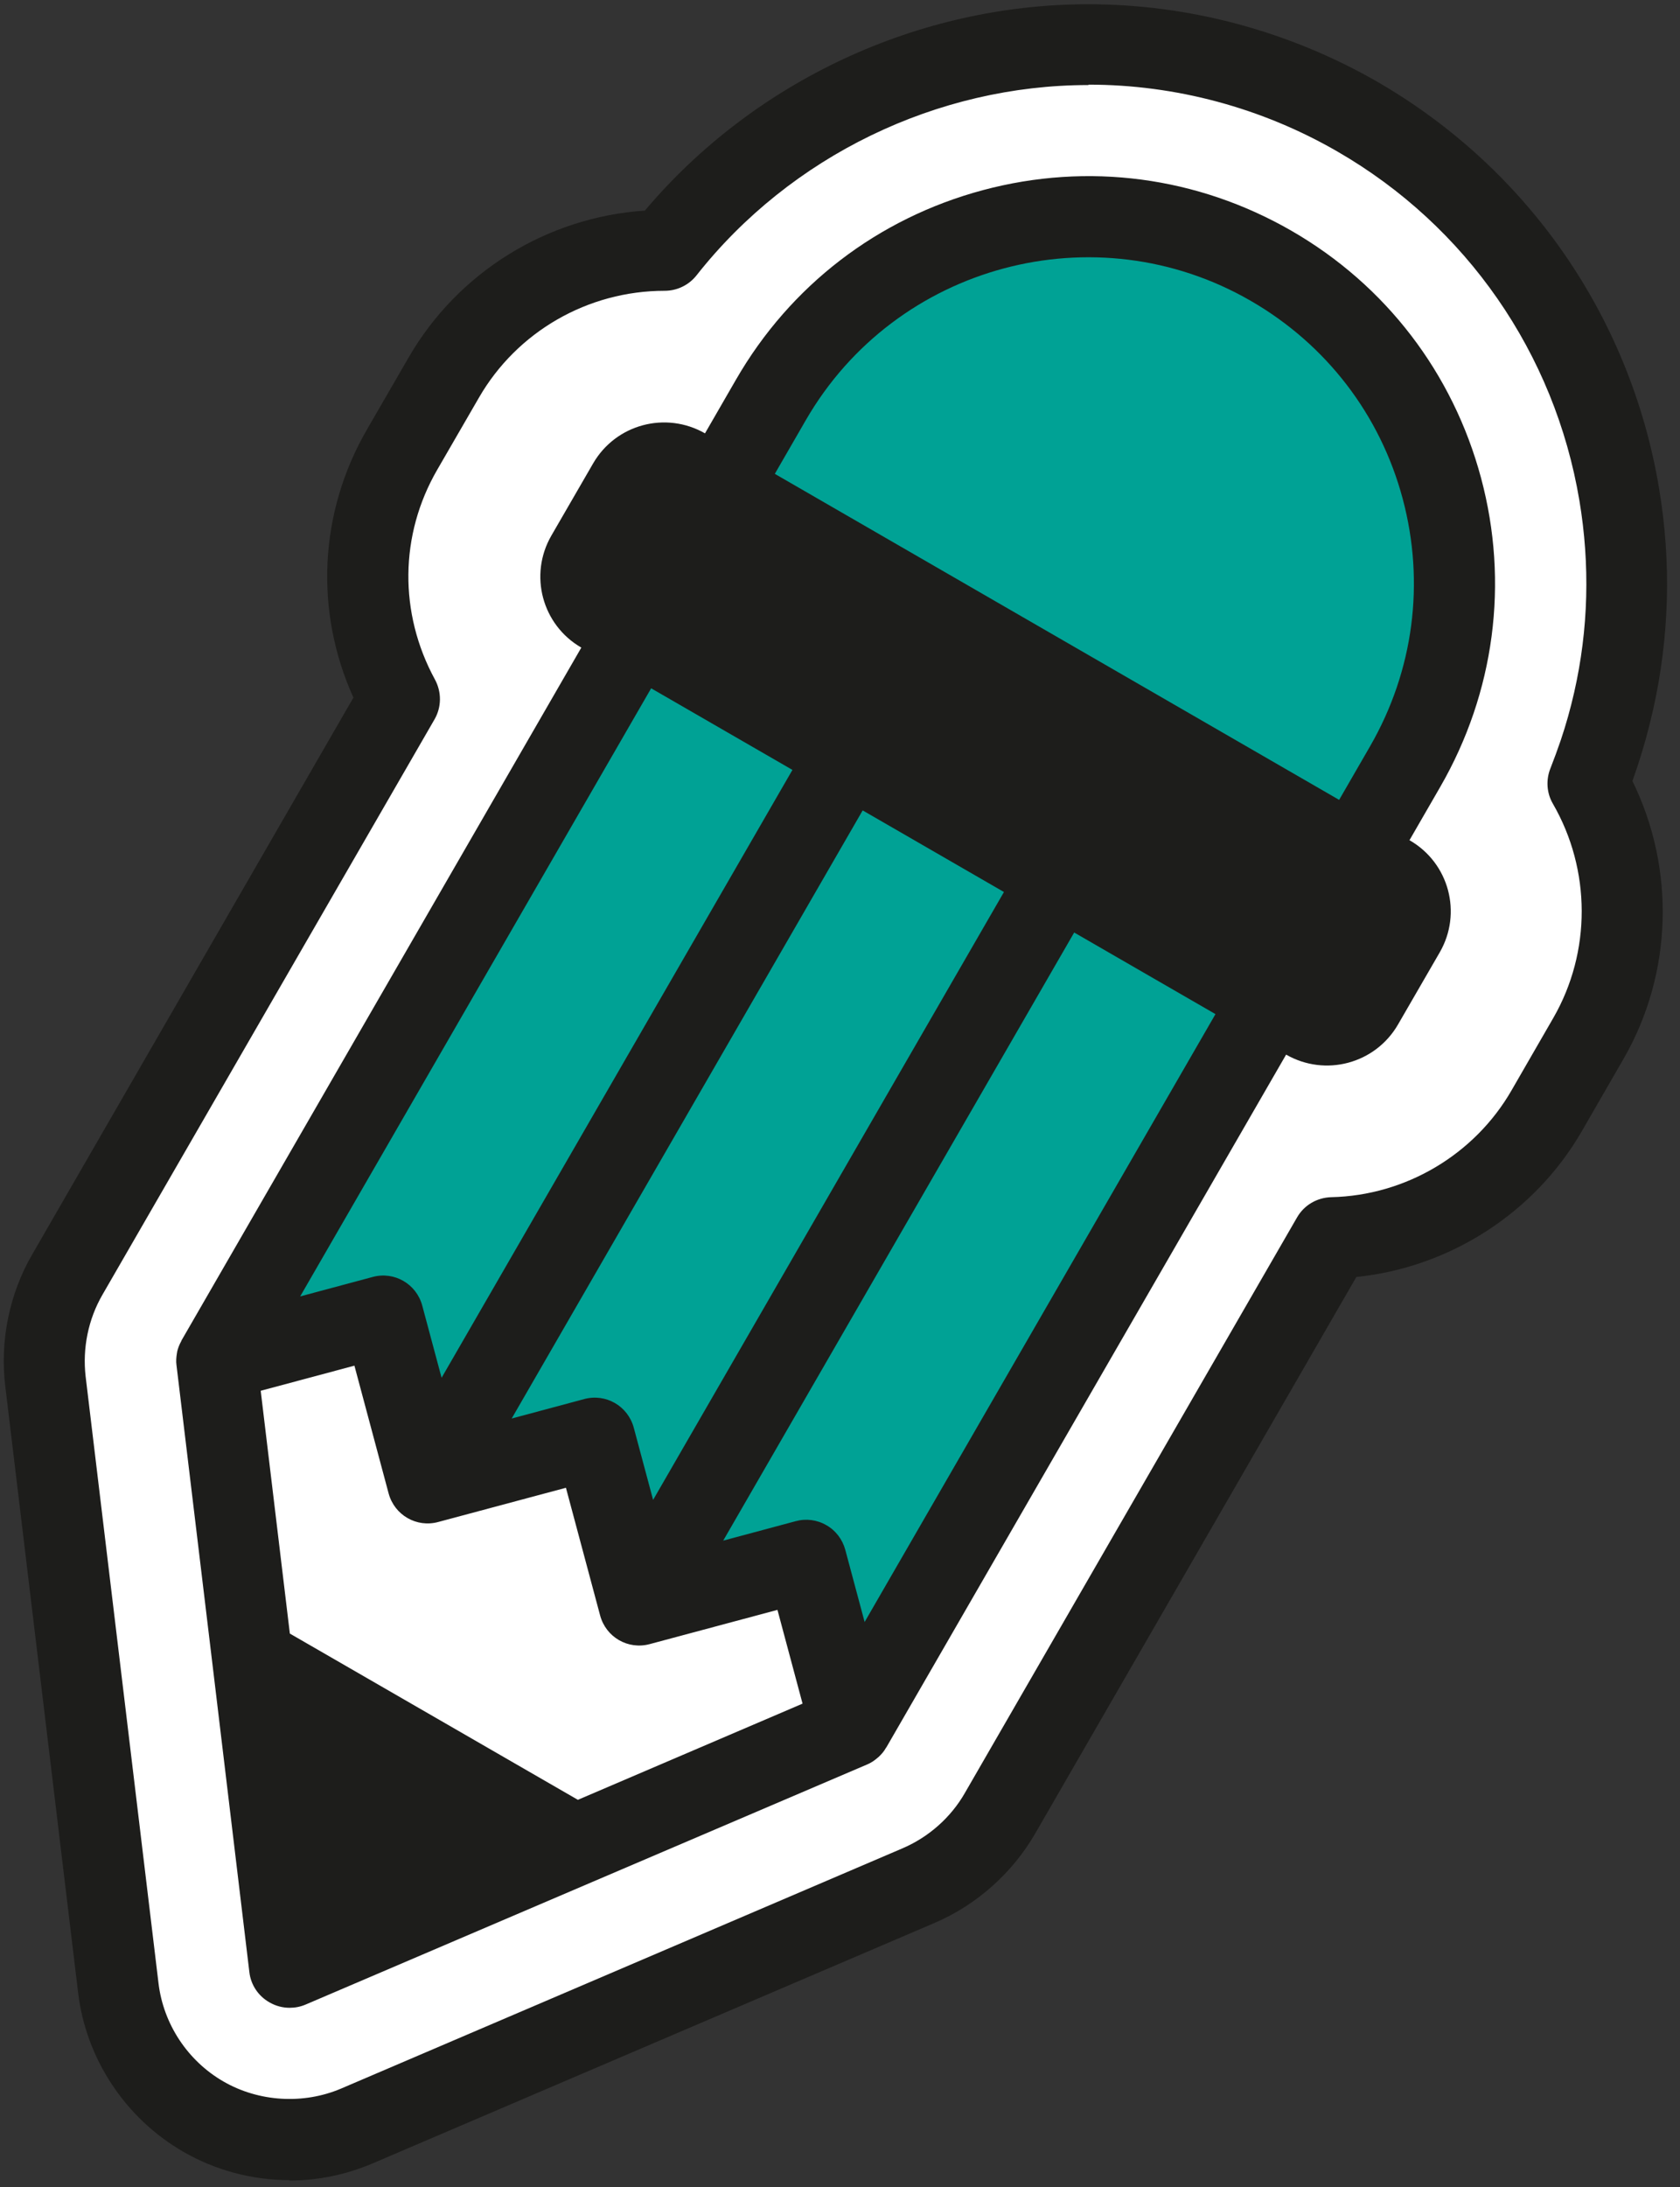
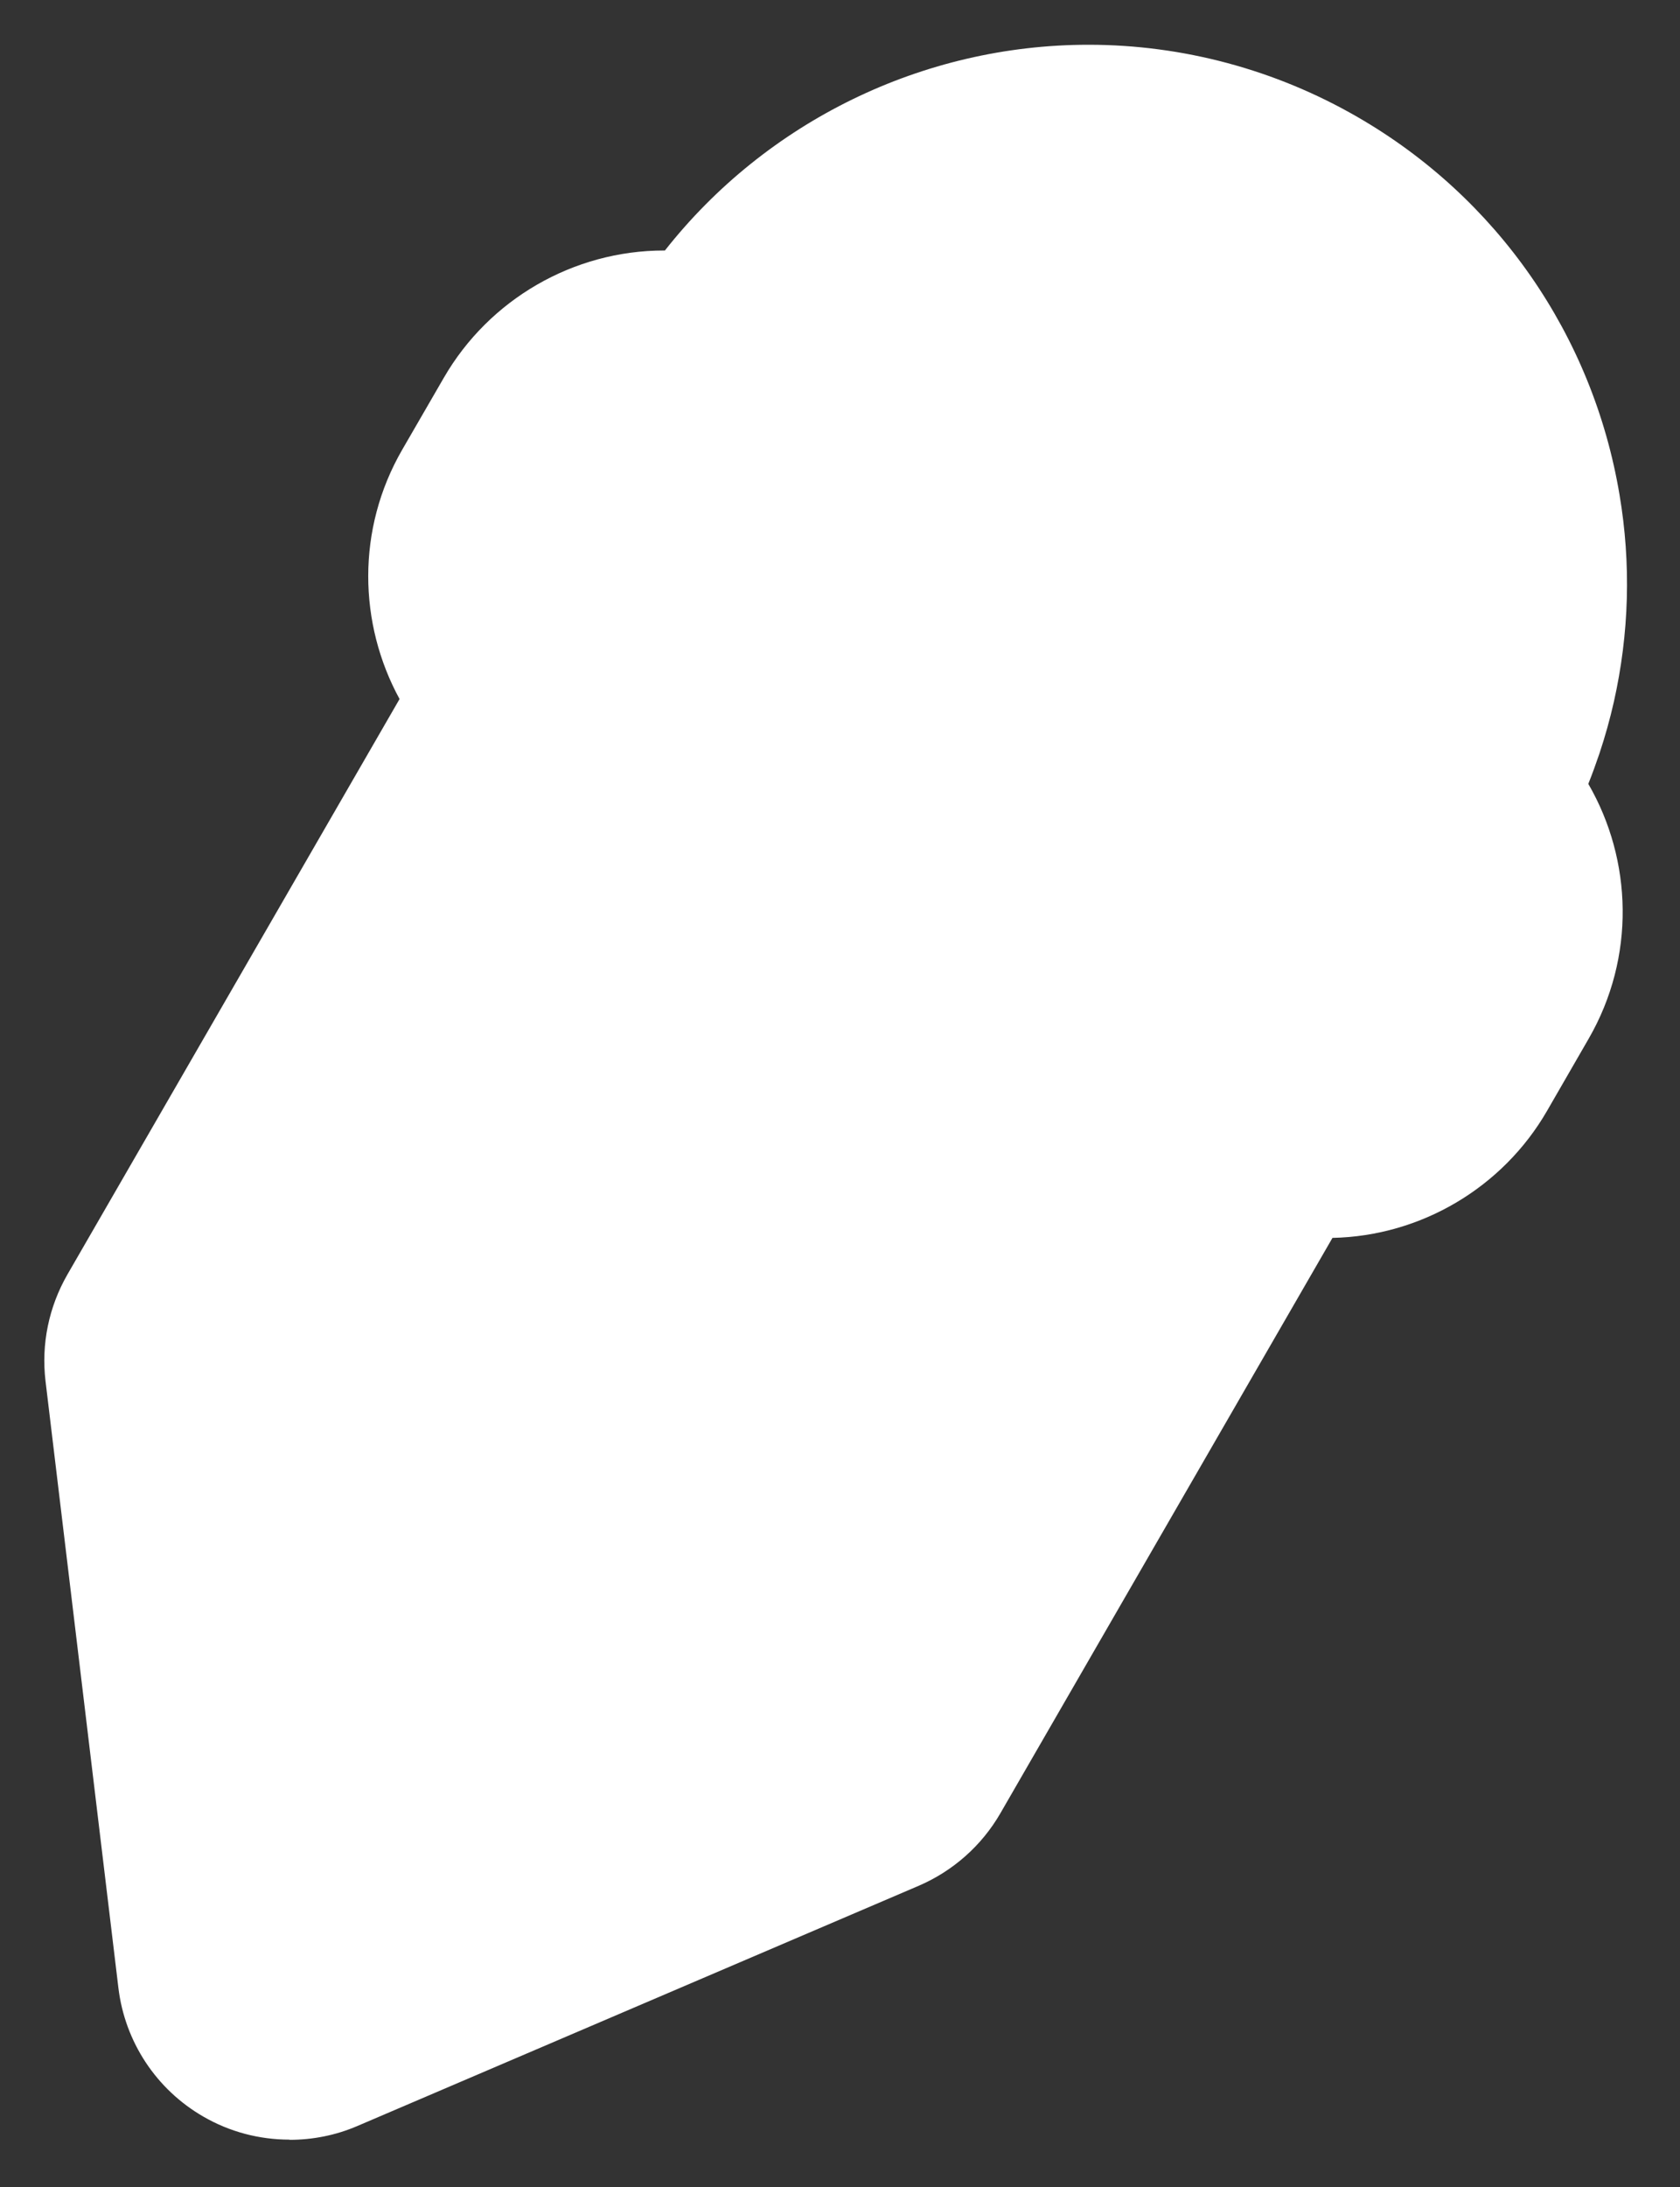
<svg xmlns="http://www.w3.org/2000/svg" width="83" height="108" viewBox="0 0 83 108" fill="none">
  <rect x="0" y="0" width="83" height="108" fill="#333333" stroke="none" />
  <path d="M14.29 105.66C12.82 105.66 11.35 105.28 10.04 104.52C7.72 103.18 6.17 100.83 5.85 98.17L2.25 68.21C2.03 66.38 2.41 64.54 3.33 62.94L19.74 34.52C17.71 30.8 17.6 26.14 19.87 22.21L21.93 18.65C24.17 14.78 28.33 12.37 32.81 12.37H32.85C37.85 6.02 45.57 2.21 53.78 2.21C58.43 2.21 63.02 3.44 67.07 5.78C73.97 9.76 78.69 16.56 80.01 24.42C80.59 27.84 80.49 31.29 79.73 34.67C79.54 35.51 79.3 36.37 79.02 37.21C78.85 37.71 78.67 38.21 78.47 38.71C80.65 42.47 80.81 47.27 78.49 51.29L76.43 54.86C74.24 58.65 70.2 61.04 65.83 61.13L49.42 89.55C48.5 91.14 47.09 92.39 45.4 93.12L17.65 104.99C16.58 105.45 15.44 105.67 14.31 105.67L14.29 105.66Z" fill="white" />
-   <path d="M14.29 107.66C12.45 107.66 10.63 107.17 9.04 106.25C6.19 104.6 4.25 101.67 3.86 98.41L0.26 68.45C-0.01 66.21 0.46 63.9 1.59 61.95L17.46 34.45C15.53 30.18 15.76 25.3 18.13 21.21L20.19 17.65C22.63 13.43 27.04 10.72 31.86 10.4C37.26 4 45.38 0.21 53.76 0.21C58.76 0.21 63.7 1.54 68.05 4.04C75.47 8.33 80.54 15.63 81.96 24.08C82.58 27.76 82.48 31.47 81.66 35.1C81.45 36.02 81.2 36.94 80.9 37.84C80.82 38.08 80.73 38.33 80.65 38.57C82.78 42.91 82.64 48.08 80.21 52.29L78.15 55.86C75.82 59.9 71.62 62.59 67.01 63.06L51.14 90.55C50.01 92.5 48.25 94.07 46.17 94.96L18.42 106.83C17.11 107.39 15.72 107.68 14.29 107.68V107.66ZM53.77 4.2C46.29 4.2 39.05 7.71 34.41 13.6C34.03 14.08 33.45 14.36 32.84 14.36C29.04 14.36 25.54 16.38 23.66 19.64L21.6 23.2C19.74 26.41 19.7 30.28 21.49 33.56C21.82 34.17 21.82 34.91 21.47 35.52L5.06 63.94C4.36 65.15 4.07 66.58 4.23 67.97L7.83 97.93C8.07 99.95 9.27 101.77 11.04 102.79C12.79 103.8 14.99 103.93 16.85 103.14L44.6 91.27C45.88 90.72 46.98 89.75 47.67 88.54L64.08 60.12C64.43 59.51 65.07 59.14 65.77 59.12C69.44 59.04 72.85 57.02 74.68 53.84L76.74 50.27C78.62 47.01 78.61 42.96 76.72 39.69C76.41 39.16 76.37 38.51 76.6 37.94C76.78 37.48 76.95 37.02 77.11 36.55C77.37 35.78 77.59 34.99 77.77 34.2C78.48 31.08 78.56 27.89 78.03 24.72C76.81 17.45 72.45 11.16 66.07 7.48C62.33 5.32 58.08 4.18 53.78 4.18L53.77 4.2Z" fill="#1D1D1B" />
-   <path d="M62.8 13.13C54.14 8.13 43.08 11.1 38.08 19.75L10.69 67.19L18.93 64.98L21.14 73.22L29.38 71.01L31.59 79.25L39.83 77.04L42.04 85.28L69.43 37.84C74.43 29.18 71.46 18.12 62.81 13.12L62.8 13.13Z" fill="#00A295" />
-   <path d="M69.63 41.5L71.16 38.85C73.84 34.2 74.56 28.78 73.17 23.6C71.78 18.42 68.46 14.08 63.81 11.4C59.16 8.72 53.75 8 48.56 9.39C43.37 10.78 39.04 14.1 36.36 18.75L34.83 21.4C32.89 20.29 30.42 20.95 29.3 22.89L27.24 26.45C26.12 28.39 26.78 30.86 28.72 31.98L8.97 66.19C8.97 66.19 8.96 66.22 8.95 66.24C8.86 66.4 8.79 66.58 8.75 66.76C8.75 66.78 8.75 66.81 8.74 66.83C8.71 67.02 8.69 67.22 8.72 67.42L10.49 82.13L12.32 97.39C12.39 98.01 12.76 98.57 13.31 98.88C13.62 99.06 13.96 99.15 14.31 99.15C14.58 99.15 14.84 99.1 15.1 98.99L29.23 92.95L42.85 87.13C43.04 87.05 43.2 86.94 43.35 86.81C43.37 86.79 43.39 86.78 43.41 86.76C43.55 86.63 43.67 86.49 43.76 86.33C43.76 86.31 43.79 86.3 43.79 86.29L63.54 52.08C65.48 53.19 67.95 52.53 69.07 50.59L71.13 47.03C72.25 45.09 71.59 42.62 69.65 41.5H69.63ZM61.8 14.86C65.52 17.01 68.19 20.48 69.3 24.63C70.41 28.78 69.84 33.12 67.69 36.85L66.16 39.5L38.28 23.4L39.81 20.75C44.25 13.06 54.12 10.42 61.8 14.86ZM42.72 80.11L41.76 76.53C41.62 76.02 41.29 75.58 40.83 75.32C40.37 75.05 39.82 74.98 39.31 75.12L35.73 76.08L53.07 46.05L60.05 50.08L42.71 80.11H42.72ZM14.32 80.67L12.88 68.68L17.51 67.44L19.2 73.75C19.49 74.82 20.58 75.45 21.65 75.16L27.96 73.47L29.65 79.78C29.94 80.85 31.03 81.48 32.1 81.19L38.41 79.5L39.65 84.13L28.55 88.88L14.32 80.67ZM32.27 74.08L31.31 70.5C31.02 69.43 29.93 68.8 28.86 69.09L25.28 70.05L42.62 40.02L49.6 44.05L32.26 74.08H32.27ZM21.82 68.05L20.86 64.47C20.57 63.4 19.48 62.77 18.41 63.06L14.83 64.02L32.17 33.99L39.15 38.02L21.81 68.05H21.82Z" fill="#1D1D1B" />
</svg>